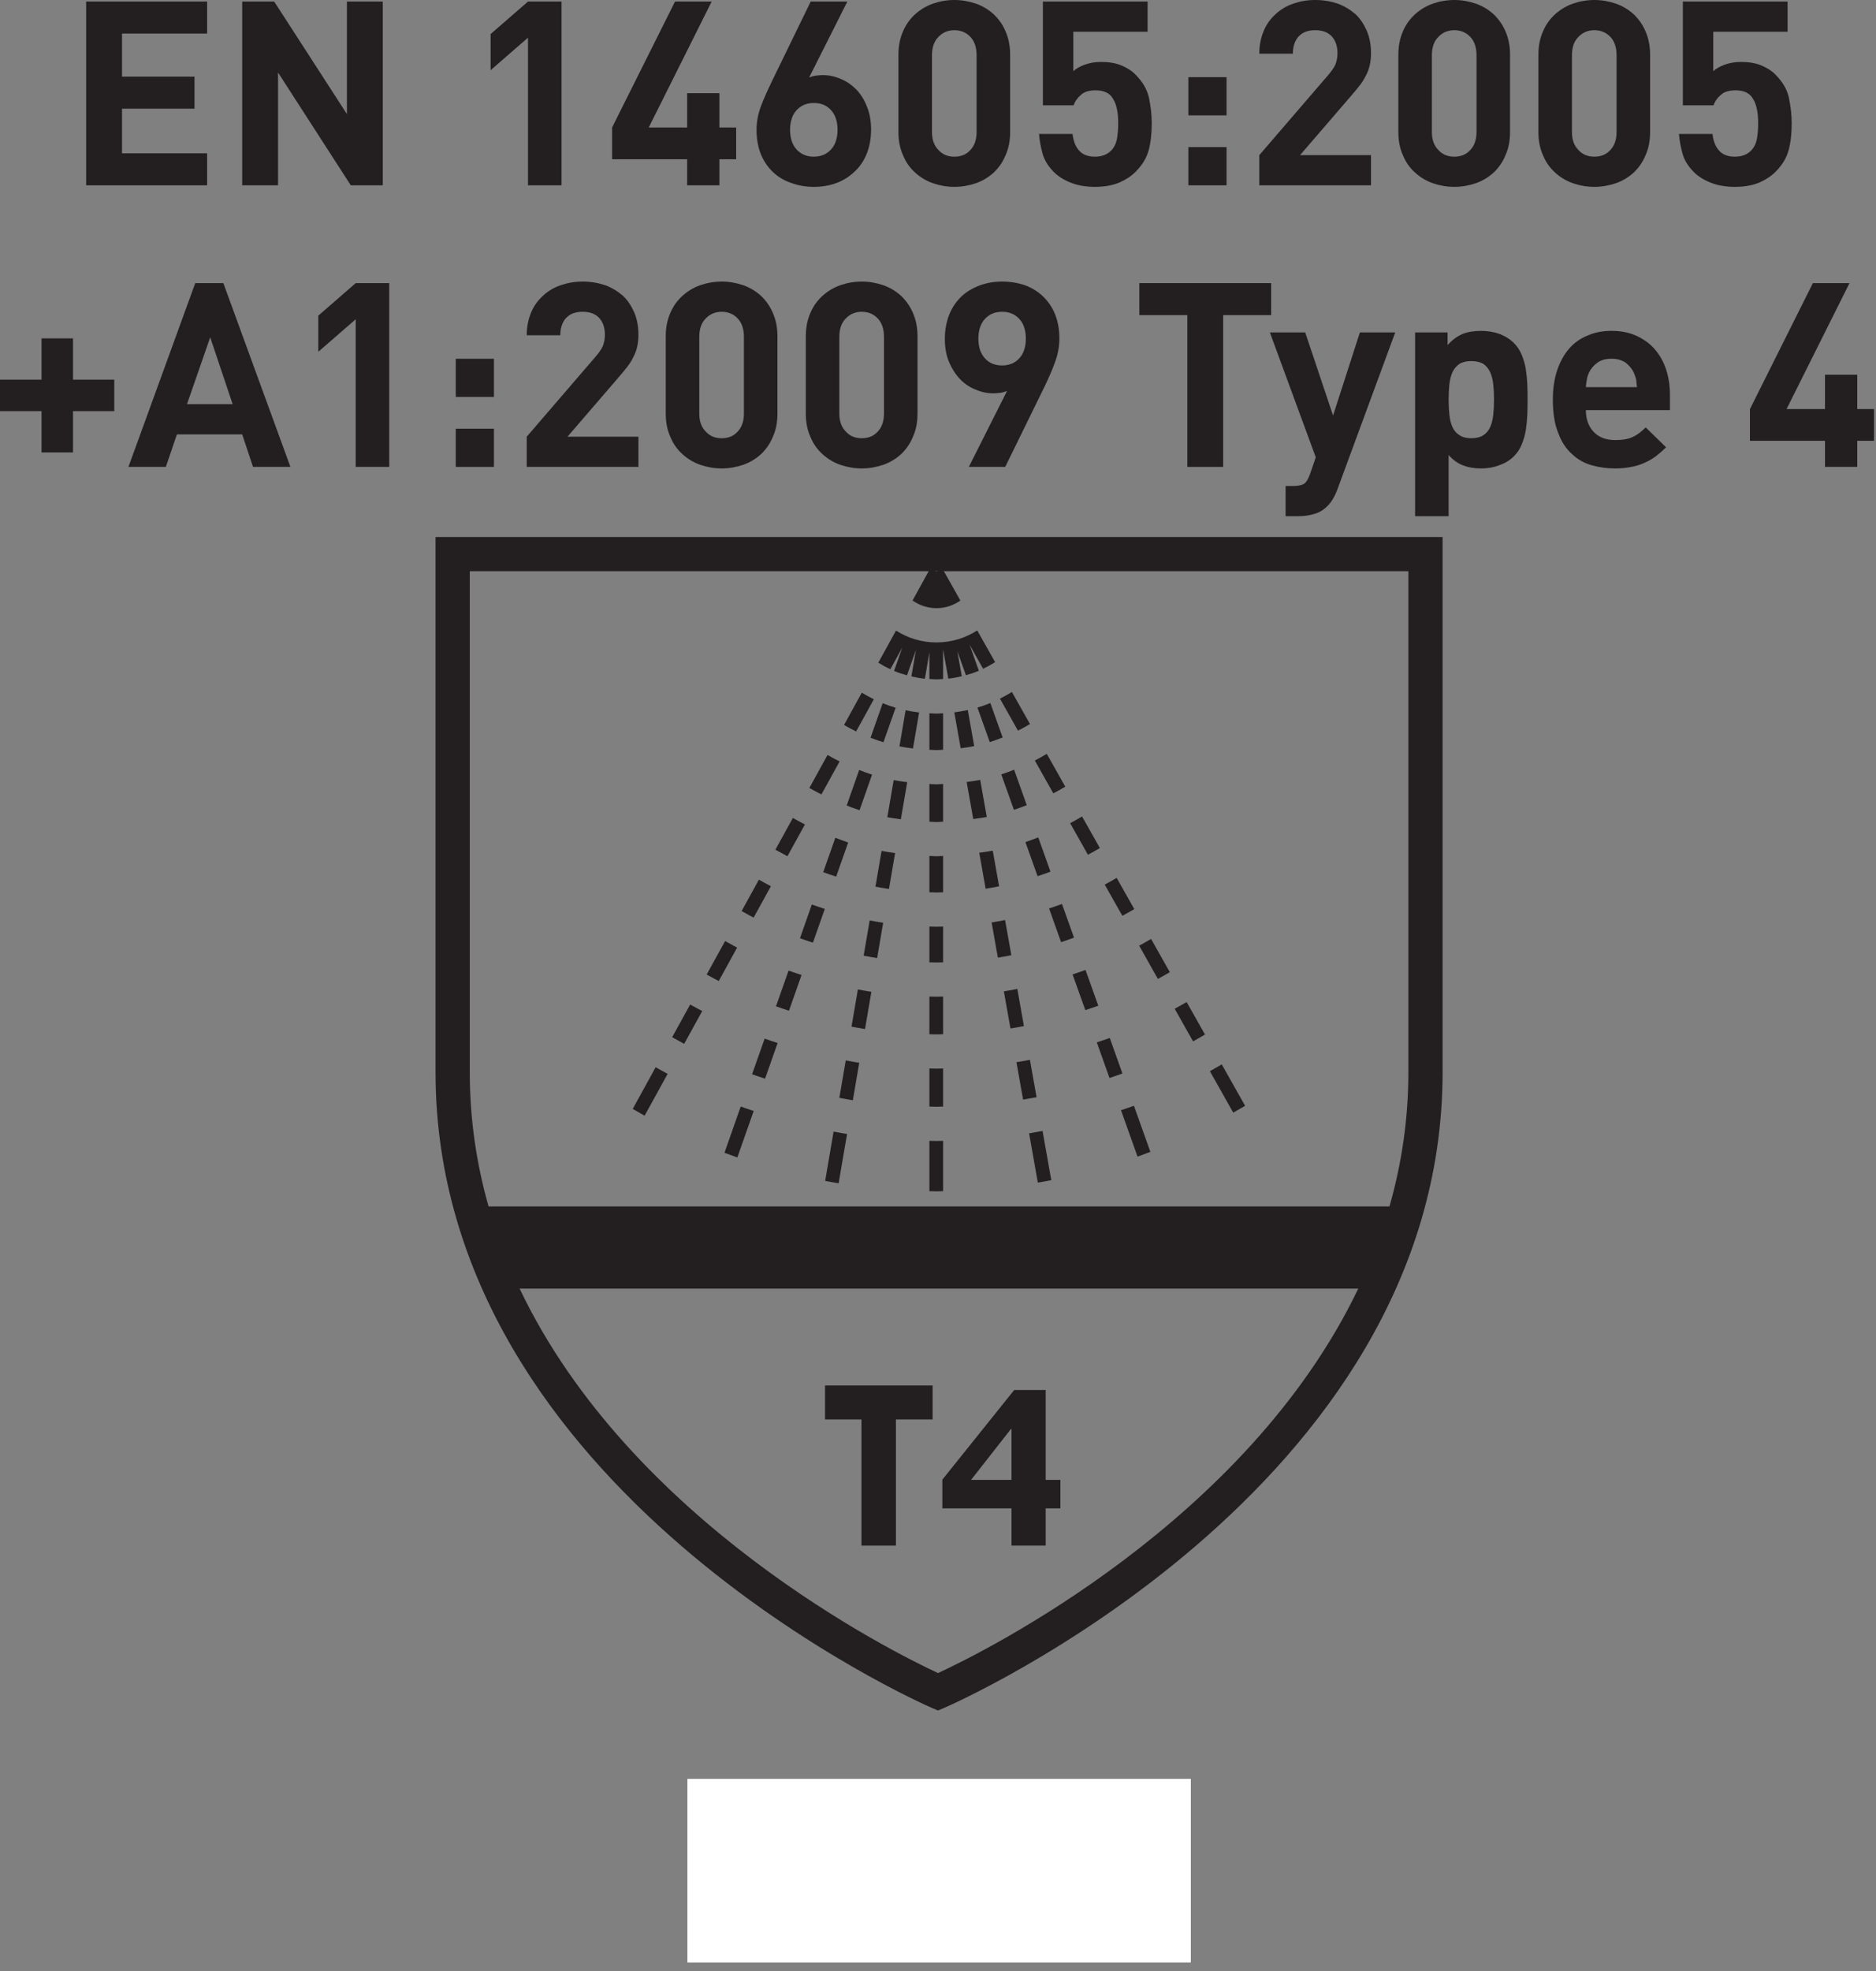
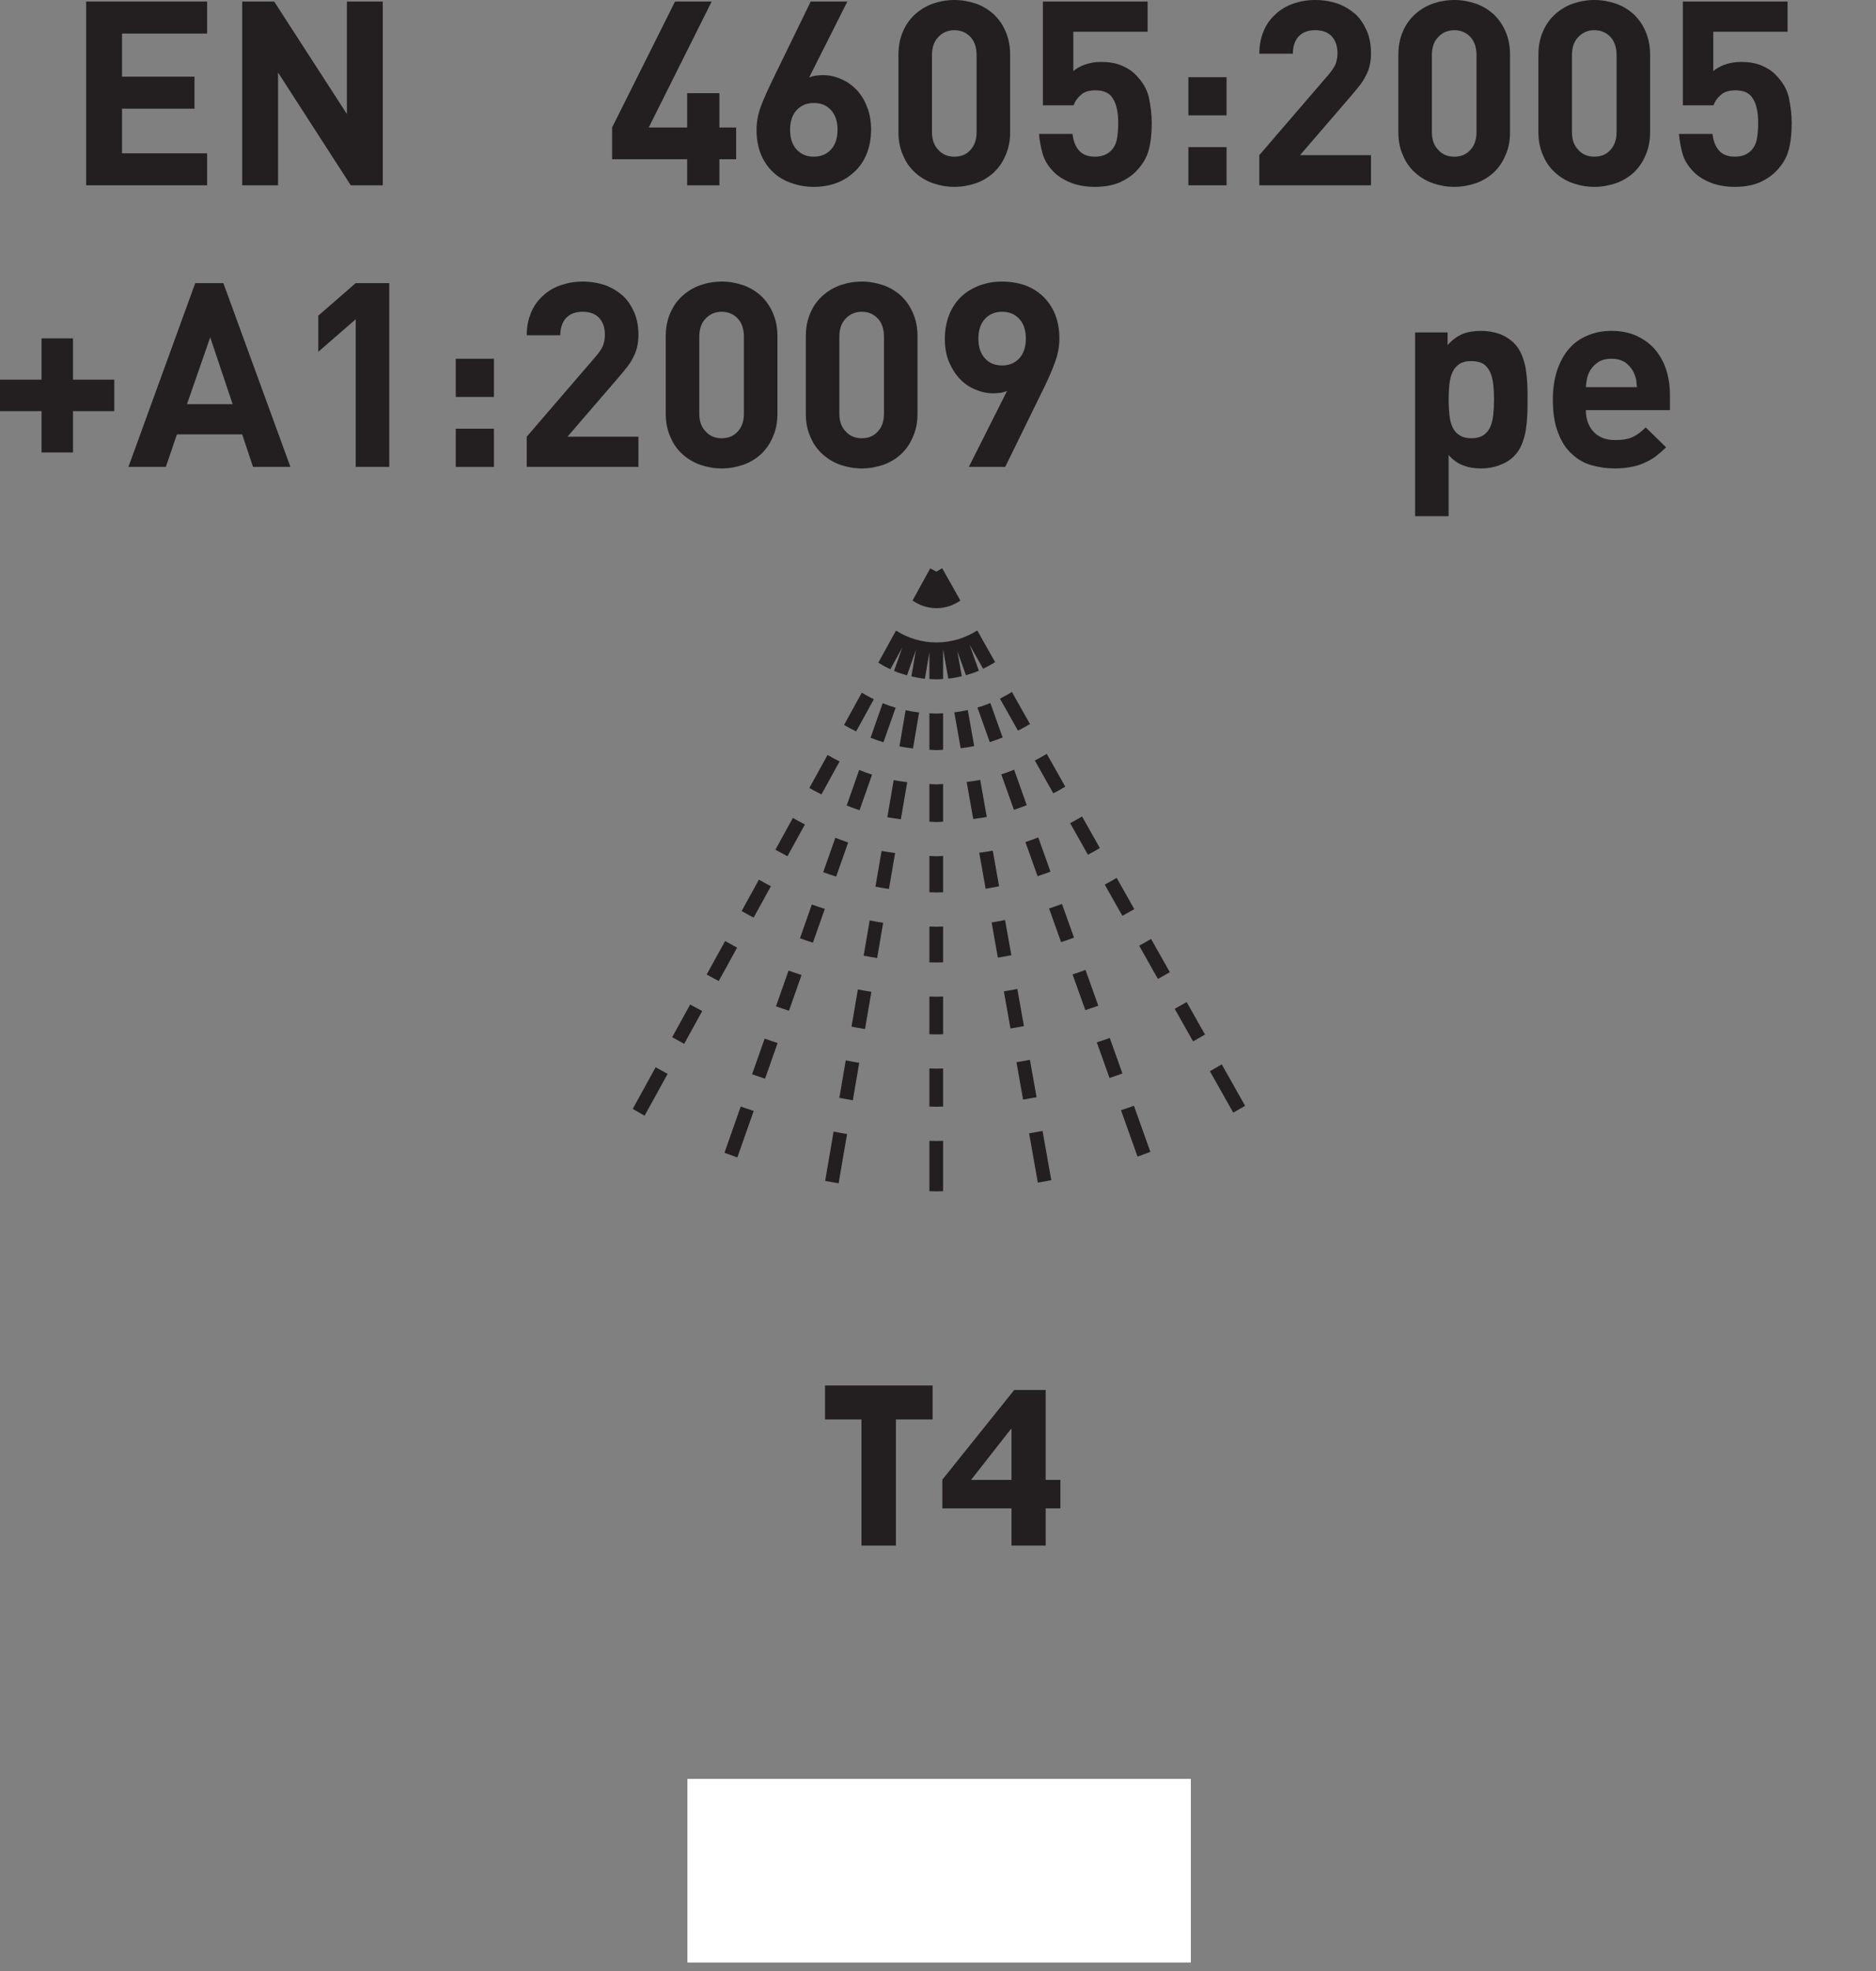
<svg xmlns="http://www.w3.org/2000/svg" width="100%" height="100%" viewBox="0 0 80 84" version="1.1" xml:space="preserve" style="fill-rule:evenodd;clip-rule:evenodd;stroke-linejoin:round;stroke-miterlimit:2;">
  <rect x="0" y="0" width="80" height="84" fill="#808080" stroke="none" />
  <g transform="matrix(1,0,0,1,-1939.09,-84.959)">
    <g transform="matrix(1,0,0,1,1918.27,76.497)">
      <g transform="matrix(11,0,0,11,23.581,16.36)">
        <path d="M0.083,-0L0.083,-0.712L0.552,-0.712L0.552,-0.588L0.222,-0.588L0.222,-0.421L0.503,-0.421L0.503,-0.297L0.222,-0.297L0.222,-0.124L0.552,-0.124L0.552,-0L0.083,-0Z" style="fill:rgb(35,31,32);fill-rule:nonzero;" />
      </g>
      <g transform="matrix(11,0,0,11,30.235,16.36)">
        <path d="M0.504,-0L0.222,-0.437L0.222,-0L0.083,-0L0.083,-0.712L0.207,-0.712L0.489,-0.276L0.489,-0.712L0.628,-0.712L0.628,-0L0.504,-0Z" style="fill:rgb(35,31,32);fill-rule:nonzero;" />
      </g>
      <g transform="matrix(11,0,0,11,40.608,16.36)">
-         <path d="M0.248,-0L0.248,-0.572L0.103,-0.446L0.103,-0.586L0.248,-0.712L0.378,-0.712L0.378,-0L0.248,-0Z" style="fill:rgb(35,31,32);fill-rule:nonzero;" />
-       </g>
+         </g>
      <g transform="matrix(11,0,0,11,46.581,16.36)">
        <path d="M0.447,-0.101L0.447,-0L0.322,-0L0.322,-0.101L0.031,-0.101L0.031,-0.224L0.275,-0.712L0.417,-0.712L0.173,-0.224L0.322,-0.224L0.322,-0.357L0.447,-0.357L0.447,-0.224L0.512,-0.224L0.512,-0.101L0.447,-0.101Z" style="fill:rgb(35,31,32);fill-rule:nonzero;" />
      </g>
      <g transform="matrix(11,0,0,11,52.554,16.36)">
        <path d="M0.492,-0.216C0.492,-0.181 0.486,-0.149 0.475,-0.122C0.464,-0.095 0.448,-0.071 0.428,-0.053C0.408,-0.034 0.385,-0.019 0.358,-0.009C0.331,0.001 0.301,0.006 0.27,0.006C0.239,0.006 0.21,0.001 0.183,-0.009C0.156,-0.018 0.132,-0.032 0.112,-0.051C0.092,-0.07 0.076,-0.093 0.065,-0.12C0.054,-0.147 0.048,-0.179 0.048,-0.214C0.048,-0.247 0.054,-0.278 0.066,-0.309C0.078,-0.34 0.092,-0.371 0.108,-0.404L0.258,-0.712L0.4,-0.712L0.252,-0.418C0.261,-0.421 0.27,-0.424 0.279,-0.425C0.288,-0.426 0.296,-0.427 0.305,-0.427C0.329,-0.427 0.352,-0.422 0.375,-0.412C0.397,-0.403 0.417,-0.389 0.435,-0.371C0.452,-0.353 0.466,-0.331 0.476,-0.305C0.487,-0.278 0.492,-0.249 0.492,-0.216ZM0.362,-0.215C0.362,-0.247 0.354,-0.272 0.337,-0.291C0.32,-0.31 0.298,-0.319 0.27,-0.319C0.243,-0.319 0.221,-0.31 0.204,-0.292C0.187,-0.274 0.178,-0.248 0.178,-0.215C0.178,-0.182 0.187,-0.156 0.204,-0.138C0.221,-0.12 0.243,-0.111 0.27,-0.111C0.297,-0.111 0.319,-0.12 0.336,-0.138C0.353,-0.156 0.362,-0.182 0.362,-0.215Z" style="fill:rgb(35,31,32);fill-rule:nonzero;" />
      </g>
      <g transform="matrix(11,0,0,11,58.528,16.36)">
        <path d="M0.488,-0.206C0.488,-0.172 0.482,-0.142 0.47,-0.116C0.459,-0.089 0.443,-0.067 0.424,-0.049C0.404,-0.031 0.381,-0.017 0.355,-0.008C0.328,0.001 0.301,0.006 0.272,0.006C0.243,0.006 0.215,0.001 0.189,-0.008C0.163,-0.017 0.14,-0.031 0.12,-0.049C0.1,-0.067 0.084,-0.089 0.073,-0.116C0.061,-0.142 0.055,-0.172 0.055,-0.206L0.055,-0.506C0.055,-0.54 0.061,-0.57 0.073,-0.597C0.084,-0.623 0.1,-0.645 0.12,-0.663C0.14,-0.681 0.163,-0.695 0.189,-0.704C0.215,-0.713 0.243,-0.718 0.272,-0.718C0.301,-0.718 0.328,-0.713 0.355,-0.704C0.381,-0.695 0.404,-0.681 0.424,-0.663C0.443,-0.645 0.459,-0.623 0.47,-0.597C0.482,-0.57 0.488,-0.54 0.488,-0.506L0.488,-0.206ZM0.358,-0.504C0.358,-0.534 0.35,-0.558 0.334,-0.575C0.318,-0.592 0.297,-0.601 0.272,-0.601C0.247,-0.601 0.226,-0.592 0.21,-0.575C0.193,-0.558 0.185,-0.534 0.185,-0.504L0.185,-0.207C0.185,-0.177 0.193,-0.154 0.21,-0.137C0.226,-0.119 0.247,-0.111 0.272,-0.111C0.297,-0.111 0.318,-0.119 0.334,-0.137C0.35,-0.154 0.358,-0.177 0.358,-0.207L0.358,-0.504Z" style="fill:rgb(35,31,32);fill-rule:nonzero;" />
      </g>
      <g transform="matrix(11,0,0,11,64.501,16.36)">
        <path d="M0.494,-0.24C0.494,-0.2 0.49,-0.165 0.482,-0.136C0.474,-0.106 0.457,-0.078 0.431,-0.052C0.415,-0.036 0.394,-0.022 0.369,-0.011C0.343,0 0.311,0.006 0.274,0.006C0.237,0.006 0.205,0 0.178,-0.011C0.151,-0.022 0.13,-0.036 0.115,-0.051C0.093,-0.073 0.078,-0.097 0.071,-0.122C0.064,-0.147 0.059,-0.173 0.057,-0.199L0.187,-0.199C0.19,-0.171 0.199,-0.149 0.213,-0.134C0.226,-0.119 0.247,-0.111 0.274,-0.111C0.3,-0.111 0.321,-0.119 0.336,-0.134C0.347,-0.145 0.355,-0.16 0.359,-0.179C0.362,-0.197 0.364,-0.217 0.364,-0.24C0.364,-0.281 0.358,-0.313 0.344,-0.335C0.332,-0.357 0.309,-0.368 0.277,-0.368C0.25,-0.368 0.231,-0.362 0.218,-0.349C0.204,-0.337 0.196,-0.324 0.191,-0.31L0.072,-0.31L0.072,-0.712L0.478,-0.712L0.478,-0.595L0.19,-0.595L0.19,-0.442C0.199,-0.451 0.214,-0.46 0.233,-0.467C0.252,-0.474 0.273,-0.478 0.297,-0.478C0.327,-0.478 0.353,-0.474 0.375,-0.465C0.397,-0.456 0.415,-0.445 0.43,-0.43C0.458,-0.402 0.476,-0.372 0.483,-0.34C0.49,-0.307 0.494,-0.274 0.494,-0.24Z" style="fill:rgb(35,31,32);fill-rule:nonzero;" />
      </g>
      <g transform="matrix(11,0,0,11,70.474,16.36)">
        <path d="M0.093,-0.271L0.093,-0.419L0.241,-0.419L0.241,-0.271L0.093,-0.271ZM0.093,-0L0.093,-0.148L0.241,-0.148L0.241,-0L0.093,-0Z" style="fill:rgb(35,31,32);fill-rule:nonzero;" />
      </g>
      <g transform="matrix(11,0,0,11,73.873,16.36)">
        <path d="M0.059,-0L0.059,-0.117L0.325,-0.426C0.338,-0.441 0.348,-0.455 0.354,-0.468C0.359,-0.481 0.362,-0.495 0.362,-0.512C0.362,-0.539 0.355,-0.56 0.34,-0.577C0.325,-0.593 0.304,-0.601 0.276,-0.601C0.265,-0.601 0.255,-0.6 0.245,-0.597C0.234,-0.594 0.225,-0.589 0.217,-0.582C0.208,-0.575 0.202,-0.565 0.197,-0.554C0.192,-0.542 0.189,-0.527 0.189,-0.51L0.059,-0.51C0.059,-0.543 0.065,-0.572 0.076,-0.598C0.086,-0.623 0.102,-0.645 0.122,-0.663C0.141,-0.681 0.164,-0.695 0.191,-0.704C0.217,-0.713 0.245,-0.718 0.276,-0.718C0.307,-0.718 0.336,-0.713 0.363,-0.704C0.39,-0.694 0.412,-0.68 0.432,-0.663C0.451,-0.645 0.465,-0.623 0.476,-0.598C0.487,-0.572 0.492,-0.543 0.492,-0.511C0.492,-0.494 0.49,-0.478 0.487,-0.465C0.484,-0.451 0.479,-0.438 0.472,-0.425C0.466,-0.412 0.458,-0.4 0.449,-0.388C0.439,-0.375 0.428,-0.362 0.416,-0.348L0.217,-0.117L0.492,-0.117L0.492,-0L0.059,-0Z" style="fill:rgb(35,31,32);fill-rule:nonzero;" />
      </g>
      <g transform="matrix(11,0,0,11,79.846,16.36)">
        <path d="M0.488,-0.206C0.488,-0.172 0.482,-0.142 0.47,-0.116C0.459,-0.089 0.443,-0.067 0.424,-0.049C0.404,-0.031 0.381,-0.017 0.355,-0.008C0.328,0.001 0.301,0.006 0.272,0.006C0.243,0.006 0.215,0.001 0.189,-0.008C0.163,-0.017 0.14,-0.031 0.12,-0.049C0.1,-0.067 0.084,-0.089 0.073,-0.116C0.061,-0.142 0.055,-0.172 0.055,-0.206L0.055,-0.506C0.055,-0.54 0.061,-0.57 0.073,-0.597C0.084,-0.623 0.1,-0.645 0.12,-0.663C0.14,-0.681 0.163,-0.695 0.189,-0.704C0.215,-0.713 0.243,-0.718 0.272,-0.718C0.301,-0.718 0.328,-0.713 0.355,-0.704C0.381,-0.695 0.404,-0.681 0.424,-0.663C0.443,-0.645 0.459,-0.623 0.47,-0.597C0.482,-0.57 0.488,-0.54 0.488,-0.506L0.488,-0.206ZM0.358,-0.504C0.358,-0.534 0.35,-0.558 0.334,-0.575C0.318,-0.592 0.297,-0.601 0.272,-0.601C0.247,-0.601 0.226,-0.592 0.21,-0.575C0.193,-0.558 0.185,-0.534 0.185,-0.504L0.185,-0.207C0.185,-0.177 0.193,-0.154 0.21,-0.137C0.226,-0.119 0.247,-0.111 0.272,-0.111C0.297,-0.111 0.318,-0.119 0.334,-0.137C0.35,-0.154 0.358,-0.177 0.358,-0.207L0.358,-0.504Z" style="fill:rgb(35,31,32);fill-rule:nonzero;" />
      </g>
      <g transform="matrix(11,0,0,11,85.819,16.36)">
        <path d="M0.488,-0.206C0.488,-0.172 0.482,-0.142 0.47,-0.116C0.459,-0.089 0.443,-0.067 0.424,-0.049C0.404,-0.031 0.381,-0.017 0.355,-0.008C0.328,0.001 0.301,0.006 0.272,0.006C0.243,0.006 0.215,0.001 0.189,-0.008C0.163,-0.017 0.14,-0.031 0.12,-0.049C0.1,-0.067 0.084,-0.089 0.073,-0.116C0.061,-0.142 0.055,-0.172 0.055,-0.206L0.055,-0.506C0.055,-0.54 0.061,-0.57 0.073,-0.597C0.084,-0.623 0.1,-0.645 0.12,-0.663C0.14,-0.681 0.163,-0.695 0.189,-0.704C0.215,-0.713 0.243,-0.718 0.272,-0.718C0.301,-0.718 0.328,-0.713 0.355,-0.704C0.381,-0.695 0.404,-0.681 0.424,-0.663C0.443,-0.645 0.459,-0.623 0.47,-0.597C0.482,-0.57 0.488,-0.54 0.488,-0.506L0.488,-0.206ZM0.358,-0.504C0.358,-0.534 0.35,-0.558 0.334,-0.575C0.318,-0.592 0.297,-0.601 0.272,-0.601C0.247,-0.601 0.226,-0.592 0.21,-0.575C0.193,-0.558 0.185,-0.534 0.185,-0.504L0.185,-0.207C0.185,-0.177 0.193,-0.154 0.21,-0.137C0.226,-0.119 0.247,-0.111 0.272,-0.111C0.297,-0.111 0.318,-0.119 0.334,-0.137C0.35,-0.154 0.358,-0.177 0.358,-0.207L0.358,-0.504Z" style="fill:rgb(35,31,32);fill-rule:nonzero;" />
      </g>
      <g transform="matrix(11,0,0,11,91.791,16.36)">
        <path d="M0.494,-0.24C0.494,-0.2 0.49,-0.165 0.482,-0.136C0.474,-0.106 0.457,-0.078 0.431,-0.052C0.415,-0.036 0.394,-0.022 0.369,-0.011C0.343,0 0.311,0.006 0.274,0.006C0.237,0.006 0.205,0 0.178,-0.011C0.151,-0.022 0.13,-0.036 0.115,-0.051C0.093,-0.073 0.078,-0.097 0.071,-0.122C0.064,-0.147 0.059,-0.173 0.057,-0.199L0.187,-0.199C0.19,-0.171 0.199,-0.149 0.213,-0.134C0.226,-0.119 0.247,-0.111 0.274,-0.111C0.3,-0.111 0.321,-0.119 0.336,-0.134C0.347,-0.145 0.355,-0.16 0.359,-0.179C0.362,-0.197 0.364,-0.217 0.364,-0.24C0.364,-0.281 0.358,-0.313 0.344,-0.335C0.332,-0.357 0.309,-0.368 0.277,-0.368C0.25,-0.368 0.231,-0.362 0.218,-0.349C0.204,-0.337 0.196,-0.324 0.191,-0.31L0.072,-0.31L0.072,-0.712L0.478,-0.712L0.478,-0.595L0.19,-0.595L0.19,-0.442C0.199,-0.451 0.214,-0.46 0.233,-0.467C0.252,-0.474 0.273,-0.478 0.297,-0.478C0.327,-0.478 0.353,-0.474 0.375,-0.465C0.397,-0.456 0.415,-0.445 0.43,-0.43C0.458,-0.402 0.476,-0.372 0.483,-0.34C0.49,-0.307 0.494,-0.274 0.494,-0.24Z" style="fill:rgb(35,31,32);fill-rule:nonzero;" />
      </g>
      <g transform="matrix(11,0,0,11,20.27,28.36)">
        <path d="M0.333,-0.216L0.333,-0.056L0.211,-0.056L0.211,-0.216L0.05,-0.216L0.05,-0.338L0.211,-0.338L0.211,-0.498L0.333,-0.498L0.333,-0.338L0.493,-0.338L0.493,-0.216L0.333,-0.216Z" style="fill:rgb(35,31,32);fill-rule:nonzero;" />
      </g>
      <g transform="matrix(11,0,0,11,26.242,28.36)">
        <path d="M0.488,-0L0.446,-0.126L0.193,-0.126L0.15,-0L0.005,-0L0.264,-0.712L0.373,-0.712L0.633,-0L0.488,-0ZM0.322,-0.502L0.232,-0.243L0.409,-0.243L0.322,-0.502Z" style="fill:rgb(35,31,32);fill-rule:nonzero;" />
      </g>
      <g transform="matrix(11,0,0,11,33.261,28.36)">
        <path d="M0.248,-0L0.248,-0.572L0.103,-0.446L0.103,-0.586L0.248,-0.712L0.378,-0.712L0.378,-0L0.248,-0Z" style="fill:rgb(35,31,32);fill-rule:nonzero;" />
      </g>
      <g transform="matrix(11,0,0,11,39.233,28.36)">
        <path d="M0.093,-0.271L0.093,-0.419L0.241,-0.419L0.241,-0.271L0.093,-0.271ZM0.093,-0L0.093,-0.148L0.241,-0.148L0.241,-0L0.093,-0Z" style="fill:rgb(35,31,32);fill-rule:nonzero;" />
      </g>
      <g transform="matrix(11,0,0,11,42.633,28.36)">
        <path d="M0.059,-0L0.059,-0.117L0.325,-0.426C0.338,-0.441 0.348,-0.455 0.354,-0.468C0.359,-0.481 0.362,-0.495 0.362,-0.512C0.362,-0.539 0.355,-0.56 0.34,-0.577C0.325,-0.593 0.304,-0.601 0.276,-0.601C0.265,-0.601 0.255,-0.6 0.245,-0.597C0.234,-0.594 0.225,-0.589 0.217,-0.582C0.208,-0.575 0.202,-0.565 0.197,-0.554C0.192,-0.542 0.189,-0.527 0.189,-0.51L0.059,-0.51C0.059,-0.543 0.065,-0.572 0.076,-0.598C0.086,-0.623 0.102,-0.645 0.122,-0.663C0.141,-0.681 0.164,-0.695 0.191,-0.704C0.217,-0.713 0.245,-0.718 0.276,-0.718C0.307,-0.718 0.336,-0.713 0.363,-0.704C0.39,-0.694 0.412,-0.68 0.432,-0.663C0.451,-0.645 0.465,-0.623 0.476,-0.598C0.487,-0.572 0.492,-0.543 0.492,-0.511C0.492,-0.494 0.49,-0.478 0.487,-0.465C0.484,-0.451 0.479,-0.438 0.472,-0.425C0.466,-0.412 0.458,-0.4 0.449,-0.388C0.439,-0.375 0.428,-0.362 0.416,-0.348L0.217,-0.117L0.492,-0.117L0.492,-0L0.059,-0Z" style="fill:rgb(35,31,32);fill-rule:nonzero;" />
      </g>
      <g transform="matrix(11,0,0,11,48.605,28.36)">
        <path d="M0.488,-0.206C0.488,-0.172 0.482,-0.142 0.47,-0.116C0.459,-0.089 0.443,-0.067 0.424,-0.049C0.404,-0.031 0.381,-0.017 0.355,-0.008C0.328,0.001 0.301,0.006 0.272,0.006C0.243,0.006 0.215,0.001 0.189,-0.008C0.163,-0.017 0.14,-0.031 0.12,-0.049C0.1,-0.067 0.084,-0.089 0.073,-0.116C0.061,-0.142 0.055,-0.172 0.055,-0.206L0.055,-0.506C0.055,-0.54 0.061,-0.57 0.073,-0.597C0.084,-0.623 0.1,-0.645 0.12,-0.663C0.14,-0.681 0.163,-0.695 0.189,-0.704C0.215,-0.713 0.243,-0.718 0.272,-0.718C0.301,-0.718 0.328,-0.713 0.355,-0.704C0.381,-0.695 0.404,-0.681 0.424,-0.663C0.443,-0.645 0.459,-0.623 0.47,-0.597C0.482,-0.57 0.488,-0.54 0.488,-0.506L0.488,-0.206ZM0.358,-0.504C0.358,-0.534 0.35,-0.558 0.334,-0.575C0.318,-0.592 0.297,-0.601 0.272,-0.601C0.247,-0.601 0.226,-0.592 0.21,-0.575C0.193,-0.558 0.185,-0.534 0.185,-0.504L0.185,-0.207C0.185,-0.177 0.193,-0.154 0.21,-0.137C0.226,-0.119 0.247,-0.111 0.272,-0.111C0.297,-0.111 0.318,-0.119 0.334,-0.137C0.35,-0.154 0.358,-0.177 0.358,-0.207L0.358,-0.504Z" style="fill:rgb(35,31,32);fill-rule:nonzero;" />
      </g>
      <g transform="matrix(11,0,0,11,54.578,28.36)">
        <path d="M0.488,-0.206C0.488,-0.172 0.482,-0.142 0.47,-0.116C0.459,-0.089 0.443,-0.067 0.424,-0.049C0.404,-0.031 0.381,-0.017 0.355,-0.008C0.328,0.001 0.301,0.006 0.272,0.006C0.243,0.006 0.215,0.001 0.189,-0.008C0.163,-0.017 0.14,-0.031 0.12,-0.049C0.1,-0.067 0.084,-0.089 0.073,-0.116C0.061,-0.142 0.055,-0.172 0.055,-0.206L0.055,-0.506C0.055,-0.54 0.061,-0.57 0.073,-0.597C0.084,-0.623 0.1,-0.645 0.12,-0.663C0.14,-0.681 0.163,-0.695 0.189,-0.704C0.215,-0.713 0.243,-0.718 0.272,-0.718C0.301,-0.718 0.328,-0.713 0.355,-0.704C0.381,-0.695 0.404,-0.681 0.424,-0.663C0.443,-0.645 0.459,-0.623 0.47,-0.597C0.482,-0.57 0.488,-0.54 0.488,-0.506L0.488,-0.206ZM0.358,-0.504C0.358,-0.534 0.35,-0.558 0.334,-0.575C0.318,-0.592 0.297,-0.601 0.272,-0.601C0.247,-0.601 0.226,-0.592 0.21,-0.575C0.193,-0.558 0.185,-0.534 0.185,-0.504L0.185,-0.207C0.185,-0.177 0.193,-0.154 0.21,-0.137C0.226,-0.119 0.247,-0.111 0.272,-0.111C0.297,-0.111 0.318,-0.119 0.334,-0.137C0.35,-0.154 0.358,-0.177 0.358,-0.207L0.358,-0.504Z" style="fill:rgb(35,31,32);fill-rule:nonzero;" />
      </g>
      <g transform="matrix(11,0,0,11,60.551,28.36)">
        <path d="M0.495,-0.498C0.495,-0.465 0.489,-0.434 0.477,-0.403C0.466,-0.372 0.452,-0.341 0.436,-0.308L0.285,-0L0.144,-0L0.292,-0.294C0.283,-0.291 0.275,-0.288 0.266,-0.287C0.257,-0.286 0.248,-0.285 0.239,-0.285C0.215,-0.285 0.192,-0.29 0.169,-0.3C0.146,-0.309 0.126,-0.323 0.109,-0.341C0.092,-0.359 0.078,-0.381 0.067,-0.407C0.056,-0.433 0.051,-0.463 0.051,-0.496C0.051,-0.531 0.057,-0.562 0.068,-0.59C0.079,-0.617 0.095,-0.641 0.115,-0.66C0.135,-0.679 0.159,-0.693 0.186,-0.703C0.213,-0.713 0.242,-0.718 0.273,-0.718C0.304,-0.718 0.334,-0.713 0.361,-0.704C0.388,-0.694 0.411,-0.68 0.431,-0.661C0.451,-0.642 0.467,-0.619 0.478,-0.592C0.489,-0.565 0.495,-0.533 0.495,-0.498ZM0.365,-0.497C0.365,-0.53 0.356,-0.556 0.339,-0.574C0.322,-0.592 0.3,-0.601 0.273,-0.601C0.246,-0.601 0.224,-0.592 0.207,-0.574C0.19,-0.556 0.181,-0.53 0.181,-0.497C0.181,-0.465 0.189,-0.44 0.206,-0.421C0.223,-0.402 0.245,-0.393 0.273,-0.393C0.3,-0.393 0.322,-0.402 0.339,-0.42C0.356,-0.438 0.365,-0.464 0.365,-0.497Z" style="fill:rgb(35,31,32);fill-rule:nonzero;" />
      </g>
      <g transform="matrix(11,0,0,11,69.076,28.36)">
-         <path d="M0.355,-0.588L0.355,-0L0.216,-0L0.216,-0.588L0.03,-0.588L0.03,-0.712L0.541,-0.712L0.541,-0.588L0.355,-0.588Z" style="fill:rgb(35,31,32);fill-rule:nonzero;" />
-       </g>
+         </g>
      <g transform="matrix(11,0,0,11,74.928,28.36)">
-         <path d="M0.267,0.084C0.256,0.114 0.243,0.136 0.228,0.151C0.213,0.166 0.196,0.177 0.177,0.182C0.158,0.188 0.137,0.191 0.116,0.191L0.065,0.191L0.065,0.074L0.095,0.074C0.114,0.074 0.128,0.071 0.137,0.065C0.146,0.059 0.153,0.046 0.16,0.027L0.182,-0.037L0.004,-0.521L0.141,-0.521L0.249,-0.199L0.353,-0.521L0.49,-0.521L0.267,0.084Z" style="fill:rgb(35,31,32);fill-rule:nonzero;" />
-       </g>
+         </g>
      <g transform="matrix(11,0,0,11,80.362,28.36)">
        <path d="M0.509,-0.261C0.509,-0.242 0.509,-0.222 0.508,-0.201C0.507,-0.18 0.505,-0.16 0.502,-0.141C0.499,-0.122 0.493,-0.103 0.486,-0.086C0.479,-0.069 0.469,-0.054 0.456,-0.041C0.441,-0.026 0.423,-0.015 0.401,-0.007C0.378,0.002 0.354,0.006 0.329,0.006C0.302,0.006 0.279,0.002 0.259,-0.006C0.239,-0.013 0.22,-0.027 0.203,-0.046L0.203,0.191L0.073,0.191L0.073,-0.521L0.199,-0.521L0.199,-0.472C0.217,-0.492 0.236,-0.506 0.257,-0.515C0.277,-0.523 0.301,-0.527 0.329,-0.527C0.354,-0.527 0.378,-0.523 0.401,-0.515C0.423,-0.506 0.441,-0.495 0.456,-0.48C0.469,-0.467 0.479,-0.452 0.486,-0.435C0.493,-0.418 0.499,-0.399 0.502,-0.38C0.505,-0.361 0.507,-0.341 0.508,-0.321C0.509,-0.3 0.509,-0.28 0.509,-0.261ZM0.379,-0.261C0.379,-0.282 0.378,-0.302 0.376,-0.32C0.374,-0.338 0.37,-0.354 0.364,-0.367C0.358,-0.38 0.349,-0.391 0.338,-0.399C0.326,-0.406 0.31,-0.41 0.291,-0.41C0.272,-0.41 0.256,-0.406 0.245,-0.399C0.233,-0.391 0.224,-0.38 0.218,-0.367C0.212,-0.354 0.208,-0.338 0.206,-0.32C0.204,-0.302 0.203,-0.282 0.203,-0.261C0.203,-0.24 0.204,-0.22 0.206,-0.202C0.208,-0.183 0.212,-0.167 0.218,-0.154C0.224,-0.141 0.233,-0.13 0.245,-0.123C0.256,-0.115 0.272,-0.111 0.291,-0.111C0.31,-0.111 0.326,-0.115 0.338,-0.123C0.349,-0.13 0.358,-0.141 0.364,-0.154C0.37,-0.167 0.374,-0.183 0.376,-0.202C0.378,-0.22 0.379,-0.24 0.379,-0.261Z" style="fill:rgb(35,31,32);fill-rule:nonzero;" />
      </g>
      <g transform="matrix(11,0,0,11,86.522,28.36)">
        <path d="M0.175,-0.22C0.175,-0.186 0.185,-0.158 0.204,-0.137C0.224,-0.115 0.252,-0.104 0.289,-0.104C0.318,-0.104 0.34,-0.108 0.357,-0.116C0.374,-0.124 0.39,-0.136 0.407,-0.153L0.486,-0.076C0.473,-0.063 0.459,-0.051 0.446,-0.041C0.433,-0.031 0.418,-0.023 0.403,-0.016C0.387,-0.009 0.37,-0.003 0.351,0C0.332,0.004 0.311,0.006 0.288,0.006C0.257,0.006 0.228,0.002 0.199,-0.006C0.17,-0.014 0.144,-0.028 0.122,-0.049C0.099,-0.069 0.081,-0.096 0.068,-0.131C0.054,-0.165 0.047,-0.208 0.047,-0.261C0.047,-0.304 0.053,-0.342 0.064,-0.375C0.075,-0.407 0.09,-0.435 0.11,-0.458C0.13,-0.481 0.154,-0.498 0.182,-0.509C0.209,-0.521 0.24,-0.527 0.274,-0.527C0.31,-0.527 0.342,-0.521 0.371,-0.508C0.399,-0.495 0.423,-0.478 0.442,-0.456C0.461,-0.434 0.476,-0.408 0.486,-0.378C0.496,-0.347 0.501,-0.314 0.501,-0.278L0.501,-0.22L0.175,-0.22ZM0.373,-0.309C0.372,-0.32 0.371,-0.33 0.37,-0.339C0.368,-0.347 0.365,-0.356 0.361,-0.365C0.354,-0.38 0.343,-0.393 0.329,-0.404C0.314,-0.414 0.296,-0.419 0.274,-0.419C0.252,-0.419 0.234,-0.414 0.22,-0.404C0.205,-0.393 0.194,-0.38 0.187,-0.365C0.183,-0.356 0.18,-0.347 0.179,-0.339C0.177,-0.33 0.176,-0.32 0.175,-0.309L0.373,-0.309Z" style="fill:rgb(35,31,32);fill-rule:nonzero;" />
      </g>
      <g transform="matrix(11,0,0,11,95.103,28.36)">
-         <path d="M0.447,-0.101L0.447,-0L0.322,-0L0.322,-0.101L0.031,-0.101L0.031,-0.224L0.275,-0.712L0.417,-0.712L0.173,-0.224L0.322,-0.224L0.322,-0.357L0.447,-0.357L0.447,-0.224L0.512,-0.224L0.512,-0.101L0.447,-0.101Z" style="fill:rgb(35,31,32);fill-rule:nonzero;" />
-       </g>
+         </g>
    </g>
    <g transform="matrix(1,0,0,0.602,1677.16,48.933)">
      <rect x="291.244" y="185.778" width="21.468" height="13" style="fill:white;" />
    </g>
    <g transform="matrix(1,0,0,1,879.403,-383.168)">
      <g>
        <g transform="matrix(0.887,0,0,0.887,1078.26,541.025)">
-           <path d="M0,-56.384L0,-30.673C0,-10.554 23.595,-0.24 23.833,-0.138L24.155,0L24.479,-0.137C24.718,-0.24 48.416,-10.553 48.416,-30.673L48.416,-56.384L0,-56.384ZM24.157,-1.798C21.999,-2.801 9.391,-9.045 4.043,-20.27L44.361,-20.27C38.989,-9.045 26.322,-2.799 24.157,-1.798M46.771,-30.673C46.771,-28.39 46.439,-26.239 45.862,-24.219L2.549,-24.219C1.976,-26.239 1.646,-28.39 1.646,-30.673L1.646,-54.739L46.771,-54.739L46.771,-30.673Z" style="fill:rgb(35,31,32);fill-rule:nonzero;" />
-         </g>
+           </g>
        <g transform="matrix(0.887,0,0,0.887,1103.07,500.973)">
-           <path d="M0,10.485C-0.215,10.527 -0.431,10.568 -0.647,10.601L-0.33,12.386C-0.113,12.352 0.103,12.311 0.317,12.271L0,10.485ZM0.605,13.891C0.39,13.931 0.175,13.972 -0.042,14.006L0.277,15.804C0.494,15.768 0.709,15.728 0.925,15.688L0.605,13.891ZM0.453,1.655L-0.154,-0.048C-0.358,0.031 -0.562,0.112 -0.771,0.178L-0.164,1.881C0.046,1.814 0.248,1.733 0.453,1.655M-1.181,3.842C-1.395,3.884 -1.614,3.909 -1.831,3.941L-1.524,5.671C-1.307,5.636 -1.091,5.596 -0.877,5.553L-1.181,3.842ZM0.608,-2.242L-0.261,-3.783C-0.447,-3.667 -0.64,-3.56 -0.836,-3.463L0.031,-1.925C0.229,-2.024 0.421,-2.129 0.608,-2.242M-0.589,7.174C-0.803,7.215 -1.019,7.256 -1.236,7.29L-0.936,8.981C-0.718,8.948 -0.503,8.907 -0.288,8.866L-0.589,7.174ZM-4.228,14.307L-4.228,16.137C-4.117,16.138 -4.008,16.145 -3.898,16.145C-3.788,16.145 -3.679,16.138 -3.569,16.137L-3.569,14.307C-3.679,14.309 -3.788,14.315 -3.898,14.315C-4.008,14.315 -4.117,14.309 -4.228,14.307M-4.228,4.095L-4.228,5.842C-4.117,5.843 -4.008,5.85 -3.898,5.85C-3.788,5.85 -3.679,5.843 -3.569,5.842L-3.569,4.095C-3.68,4.097 -3.787,4.112 -3.898,4.112C-4.009,4.112 -4.116,4.097 -4.228,4.095M-1.917,-3.033L-1.325,-1.374C-1.114,-1.44 -0.91,-1.517 -0.706,-1.597L-1.297,-3.251C-1.5,-3.168 -1.706,-3.095 -1.917,-3.033M-2.382,-2.916C-2.596,-2.869 -2.812,-2.831 -3.03,-2.804L-2.724,-1.078C-2.505,-1.107 -2.287,-1.137 -2.073,-1.182L-2.382,-2.916ZM-4.228,10.851L-4.228,12.662C-4.117,12.664 -4.008,12.67 -3.898,12.67C-3.788,12.67 -3.679,12.664 -3.569,12.662L-3.569,10.851C-3.679,10.853 -3.788,10.859 -3.898,10.859C-4.008,10.859 -4.117,10.853 -4.228,10.851M-2.885,-5.745L-2.472,-4.589C-2.261,-4.648 -2.052,-4.716 -1.85,-4.802L-2.296,-6.053L-1.646,-4.899C-1.447,-4.993 -1.255,-5.098 -1.068,-5.216L-1.928,-6.74C-2.494,-6.376 -3.165,-6.163 -3.887,-6.163C-4.604,-6.163 -5.27,-6.374 -5.834,-6.732L-6.684,-5.19C-6.496,-5.073 -6.303,-4.968 -6.104,-4.877L-5.532,-5.914L-5.927,-4.793C-5.725,-4.708 -5.516,-4.642 -5.304,-4.583L-4.877,-5.795L-5.093,-4.531C-4.88,-4.482 -4.664,-4.441 -4.444,-4.418L-4.228,-5.688L-4.228,-4.407C-4.117,-4.399 -4.009,-4.39 -3.898,-4.39C-3.787,-4.39 -3.679,-4.399 -3.569,-4.407L-3.569,-5.832L-3.318,-4.423C-3.099,-4.448 -2.883,-4.489 -2.671,-4.538L-2.885,-5.745ZM3.278,9.573C3.073,9.649 2.864,9.718 2.656,9.789L3.269,11.503C3.477,11.433 3.686,11.367 3.892,11.292L3.278,9.573ZM0.566,17.424L0.985,19.791C1.202,19.754 1.419,19.717 1.633,19.674L1.213,17.308C0.997,17.349 0.782,17.388 0.566,17.424M-18.49,16.249C-18.302,16.36 -18.112,16.47 -17.92,16.577L-16.812,14.565C-17.006,14.462 -17.196,14.354 -17.388,14.246L-18.49,16.249ZM4.444,12.842C4.239,12.917 4.029,12.983 3.821,13.052L4.431,14.763C4.639,14.692 4.848,14.624 5.053,14.549L4.444,12.842ZM9.828,14.11C9.639,14.219 9.45,14.333 9.258,14.438L10.38,16.429C10.571,16.321 10.763,16.213 10.951,16.101L9.828,14.11ZM5.622,6.65L4.776,5.149C4.587,5.26 4.396,5.369 4.202,5.472L5.049,6.972C5.242,6.869 5.433,6.76 5.622,6.65M-1.785,0.441C-1.999,0.485 -2.218,0.51 -2.436,0.542L-2.119,2.322C-1.902,2.291 -1.683,2.265 -1.469,2.223L-1.785,0.441ZM4.984,16.312L5.779,18.543C5.986,18.468 6.191,18.391 6.396,18.313L5.606,16.099C5.4,16.174 5.191,16.242 4.984,16.312M2.305,0.766L1.416,-0.809C1.228,-0.698 1.037,-0.59 0.841,-0.49L1.73,1.088C1.926,0.986 2.116,0.878 2.305,0.766M1.594,4.851L1.006,3.204C0.801,3.281 0.598,3.362 0.389,3.429L0.973,5.068C1.182,5 1.389,4.928 1.594,4.851M2.146,6.402C1.941,6.478 1.734,6.549 1.526,6.619L2.104,8.238C2.312,8.169 2.521,8.099 2.725,8.022L2.146,6.402ZM3.968,3.717L3.112,2.199C2.923,2.309 2.734,2.421 2.539,2.522L3.394,4.039C3.588,3.935 3.779,3.828 3.968,3.717M-4.228,0.639L-4.228,2.449C-4.117,2.452 -4.009,2.467 -3.898,2.467C-3.787,2.467 -3.679,2.452 -3.569,2.449L-3.569,0.639C-3.679,0.643 -3.787,0.656 -3.898,0.656C-4.009,0.656 -4.117,0.643 -4.228,0.639M-4.228,7.487L-4.228,9.206C-4.117,9.208 -4.008,9.213 -3.898,9.213C-3.788,9.213 -3.679,9.208 -3.569,9.206L-3.569,7.487C-3.679,7.49 -3.788,7.496 -3.898,7.496C-4.008,7.496 -4.117,7.49 -4.228,7.487M-2.737,-8.176L-3.611,-9.726L-3.898,-9.565L-4.187,-9.723L-5.038,-8.177C-4.711,-7.948 -4.315,-7.81 -3.887,-7.81C-3.459,-7.81 -3.063,-7.948 -2.737,-8.176M-16.594,12.804C-16.403,12.913 -16.212,13.02 -16.017,13.124L-15.149,11.547C-15.344,11.444 -15.537,11.342 -15.729,11.234L-16.594,12.804ZM-5.668,-1.168C-5.455,-1.125 -5.235,-1.097 -5.017,-1.069L-4.722,-2.798C-4.94,-2.824 -5.157,-2.859 -5.371,-2.905L-5.668,-1.168ZM-14.049,8.185L-14.936,9.793C-14.743,9.9 -14.551,10.004 -14.355,10.105L-13.472,8.5C-13.666,8.398 -13.858,8.293 -14.049,8.185M-6.821,5.571C-6.606,5.612 -6.39,5.651 -6.172,5.682L-5.876,3.955C-6.094,3.924 -6.312,3.896 -6.527,3.855L-6.821,5.571ZM-7.388,8.887C-7.173,8.927 -6.958,8.968 -6.74,9.001L-6.45,7.305C-6.668,7.273 -6.883,7.234 -7.099,7.194L-7.388,8.887ZM-6.25,2.235C-6.036,2.276 -5.817,2.304 -5.6,2.334L-5.294,0.551C-5.513,0.522 -5.731,0.495 -5.945,0.452L-6.25,2.235ZM7.566,11.438L8.449,13.006C8.643,12.9 8.831,12.787 9.021,12.676L8.14,11.115C7.949,11.224 7.76,11.334 7.566,11.438M5.858,8.407L6.757,10.004C6.951,9.9 7.142,9.791 7.332,9.681L6.43,8.083C6.24,8.193 6.051,8.303 5.858,8.407M-4.228,17.783L-4.228,20.202C-4.117,20.203 -4.008,20.211 -3.898,20.211C-3.788,20.211 -3.679,20.203 -3.569,20.202L-3.569,17.783C-3.679,17.785 -3.788,17.791 -3.898,17.791C-4.008,17.791 -4.117,17.785 -4.228,17.783M-14.08,18.357C-13.875,18.433 -13.668,18.507 -13.461,18.581L-12.675,16.348C-12.883,16.278 -13.093,16.212 -13.299,16.136L-14.08,18.357ZM-9.239,19.709C-9.023,19.749 -8.809,19.789 -8.592,19.824L-8.186,17.456C-8.403,17.422 -8.618,17.379 -8.834,17.339L-9.239,19.709ZM-4.228,-2.76L-4.228,-1.007C-4.117,-1.003 -4.009,-0.99 -3.898,-0.99C-3.787,-0.99 -3.679,-1.003 -3.569,-1.007L-3.569,-2.76C-3.679,-2.755 -3.787,-2.744 -3.898,-2.744C-4.009,-2.744 -4.117,-2.755 -4.228,-2.76M-10.212,2.582C-10.408,2.481 -10.6,2.379 -10.791,2.269L-11.631,3.795C-11.44,3.902 -11.248,4.007 -11.053,4.109L-10.212,2.582ZM-8.544,-0.447C-8.741,-0.544 -8.936,-0.646 -9.125,-0.756L-9.998,0.829C-9.808,0.938 -9.614,1.041 -9.418,1.14L-8.544,-0.447ZM-10.45,8.05C-10.245,8.126 -10.036,8.194 -9.827,8.262L-9.256,6.641C-9.465,6.572 -9.673,6.503 -9.879,6.426L-10.45,8.05ZM-11.603,11.32C-11.396,11.395 -11.188,11.463 -10.979,11.532L-10.374,9.815C-10.583,9.746 -10.792,9.679 -10.998,9.603L-11.603,11.32ZM-12.752,14.585C-12.546,14.66 -12.337,14.725 -12.128,14.797L-11.525,13.084C-11.734,13.015 -11.943,12.947 -12.149,12.873L-12.752,14.585ZM-11.847,5.549C-12.042,5.449 -12.234,5.343 -12.425,5.235L-13.255,6.744C-13.064,6.852 -12.872,6.957 -12.678,7.058L-11.847,5.549ZM-8.557,15.717C-8.341,15.756 -8.126,15.799 -7.908,15.834L-7.6,14.034C-7.818,14.001 -8.033,13.958 -8.249,13.919L-8.557,15.717ZM-9.332,4.875C-9.127,4.95 -8.919,5.021 -8.71,5.088L-8.132,3.449C-8.342,3.381 -8.544,3.299 -8.75,3.222L-9.332,4.875ZM-6.898,-3.434C-7.097,-3.53 -7.289,-3.633 -7.478,-3.748L-8.331,-2.198C-8.142,-2.087 -7.948,-1.984 -7.75,-1.887L-6.898,-3.434ZM-7.972,12.297C-7.756,12.336 -7.541,12.378 -7.323,12.412L-7.017,10.624C-7.235,10.59 -7.45,10.549 -7.666,10.509L-7.972,12.297ZM-5.851,-3.026C-6.062,-3.088 -6.27,-3.161 -6.474,-3.242L-7.057,-1.584C-6.853,-1.505 -6.647,-1.43 -6.437,-1.367L-5.851,-3.026ZM-6.984,0.19C-7.195,0.125 -7.398,0.044 -7.604,-0.035L-8.204,1.672C-7.999,1.749 -7.796,1.832 -7.586,1.898L-6.984,0.19Z" style="fill:rgb(35,31,32);fill-rule:nonzero;" />
+           <path d="M0,10.485C-0.215,10.527 -0.431,10.568 -0.647,10.601L-0.33,12.386C-0.113,12.352 0.103,12.311 0.317,12.271L0,10.485ZM0.605,13.891C0.39,13.931 0.175,13.972 -0.042,14.006L0.277,15.804C0.494,15.768 0.709,15.728 0.925,15.688L0.605,13.891ZM0.453,1.655L-0.154,-0.048C-0.358,0.031 -0.562,0.112 -0.771,0.178L-0.164,1.881C0.046,1.814 0.248,1.733 0.453,1.655M-1.181,3.842C-1.395,3.884 -1.614,3.909 -1.831,3.941L-1.524,5.671C-1.307,5.636 -1.091,5.596 -0.877,5.553L-1.181,3.842ZM0.608,-2.242L-0.261,-3.783C-0.447,-3.667 -0.64,-3.56 -0.836,-3.463L0.031,-1.925C0.229,-2.024 0.421,-2.129 0.608,-2.242M-0.589,7.174C-0.803,7.215 -1.019,7.256 -1.236,7.29L-0.936,8.981C-0.718,8.948 -0.503,8.907 -0.288,8.866L-0.589,7.174ZM-4.228,14.307L-4.228,16.137C-4.117,16.138 -4.008,16.145 -3.898,16.145C-3.788,16.145 -3.679,16.138 -3.569,16.137L-3.569,14.307C-3.679,14.309 -3.788,14.315 -3.898,14.315C-4.008,14.315 -4.117,14.309 -4.228,14.307M-4.228,4.095L-4.228,5.842C-4.117,5.843 -4.008,5.85 -3.898,5.85C-3.788,5.85 -3.679,5.843 -3.569,5.842L-3.569,4.095C-3.68,4.097 -3.787,4.112 -3.898,4.112C-4.009,4.112 -4.116,4.097 -4.228,4.095M-1.917,-3.033L-1.325,-1.374C-1.114,-1.44 -0.91,-1.517 -0.706,-1.597L-1.297,-3.251C-1.5,-3.168 -1.706,-3.095 -1.917,-3.033M-2.382,-2.916C-2.596,-2.869 -2.812,-2.831 -3.03,-2.804L-2.724,-1.078C-2.505,-1.107 -2.287,-1.137 -2.073,-1.182L-2.382,-2.916ZM-4.228,10.851L-4.228,12.662C-4.117,12.664 -4.008,12.67 -3.898,12.67C-3.788,12.67 -3.679,12.664 -3.569,12.662L-3.569,10.851C-3.679,10.853 -3.788,10.859 -3.898,10.859C-4.008,10.859 -4.117,10.853 -4.228,10.851M-2.885,-5.745L-2.472,-4.589C-2.261,-4.648 -2.052,-4.716 -1.85,-4.802L-2.296,-6.053L-1.646,-4.899C-1.447,-4.993 -1.255,-5.098 -1.068,-5.216L-1.928,-6.74C-2.494,-6.376 -3.165,-6.163 -3.887,-6.163C-4.604,-6.163 -5.27,-6.374 -5.834,-6.732L-6.684,-5.19C-6.496,-5.073 -6.303,-4.968 -6.104,-4.877L-5.532,-5.914L-5.927,-4.793C-5.725,-4.708 -5.516,-4.642 -5.304,-4.583L-4.877,-5.795L-5.093,-4.531C-4.88,-4.482 -4.664,-4.441 -4.444,-4.418L-4.228,-5.688L-4.228,-4.407C-4.117,-4.399 -4.009,-4.39 -3.898,-4.39C-3.787,-4.39 -3.679,-4.399 -3.569,-4.407L-3.569,-5.832L-3.318,-4.423C-3.099,-4.448 -2.883,-4.489 -2.671,-4.538L-2.885,-5.745ZM3.278,9.573C3.073,9.649 2.864,9.718 2.656,9.789L3.269,11.503C3.477,11.433 3.686,11.367 3.892,11.292L3.278,9.573ZM0.566,17.424L0.985,19.791C1.202,19.754 1.419,19.717 1.633,19.674L1.213,17.308C0.997,17.349 0.782,17.388 0.566,17.424M-18.49,16.249C-18.302,16.36 -18.112,16.47 -17.92,16.577L-16.812,14.565C-17.006,14.462 -17.196,14.354 -17.388,14.246L-18.49,16.249ZM4.444,12.842C4.239,12.917 4.029,12.983 3.821,13.052L4.431,14.763C4.639,14.692 4.848,14.624 5.053,14.549L4.444,12.842ZM9.828,14.11C9.639,14.219 9.45,14.333 9.258,14.438L10.38,16.429C10.571,16.321 10.763,16.213 10.951,16.101L9.828,14.11ZM5.622,6.65L4.776,5.149C4.587,5.26 4.396,5.369 4.202,5.472L5.049,6.972C5.242,6.869 5.433,6.76 5.622,6.65M-1.785,0.441C-1.999,0.485 -2.218,0.51 -2.436,0.542L-2.119,2.322C-1.902,2.291 -1.683,2.265 -1.469,2.223L-1.785,0.441ZM4.984,16.312L5.779,18.543C5.986,18.468 6.191,18.391 6.396,18.313L5.606,16.099C5.4,16.174 5.191,16.242 4.984,16.312M2.305,0.766L1.416,-0.809C1.228,-0.698 1.037,-0.59 0.841,-0.49L1.73,1.088C1.926,0.986 2.116,0.878 2.305,0.766M1.594,4.851L1.006,3.204C0.801,3.281 0.598,3.362 0.389,3.429L0.973,5.068C1.182,5 1.389,4.928 1.594,4.851M2.146,6.402C1.941,6.478 1.734,6.549 1.526,6.619L2.104,8.238C2.312,8.169 2.521,8.099 2.725,8.022L2.146,6.402ZM3.968,3.717L3.112,2.199C2.923,2.309 2.734,2.421 2.539,2.522L3.394,4.039C3.588,3.935 3.779,3.828 3.968,3.717M-4.228,0.639L-4.228,2.449C-4.117,2.452 -4.009,2.467 -3.898,2.467C-3.787,2.467 -3.679,2.452 -3.569,2.449L-3.569,0.639C-3.679,0.643 -3.787,0.656 -3.898,0.656C-4.009,0.656 -4.117,0.643 -4.228,0.639M-4.228,7.487L-4.228,9.206C-4.117,9.208 -4.008,9.213 -3.898,9.213C-3.788,9.213 -3.679,9.208 -3.569,9.206L-3.569,7.487C-3.679,7.49 -3.788,7.496 -3.898,7.496C-4.008,7.496 -4.117,7.49 -4.228,7.487M-2.737,-8.176L-3.611,-9.726L-3.898,-9.565L-4.187,-9.723L-5.038,-8.177C-4.711,-7.948 -4.315,-7.81 -3.887,-7.81C-3.459,-7.81 -3.063,-7.948 -2.737,-8.176M-16.594,12.804C-16.403,12.913 -16.212,13.02 -16.017,13.124L-15.149,11.547C-15.344,11.444 -15.537,11.342 -15.729,11.234L-16.594,12.804ZM-5.668,-1.168C-5.455,-1.125 -5.235,-1.097 -5.017,-1.069L-4.722,-2.798C-4.94,-2.824 -5.157,-2.859 -5.371,-2.905L-5.668,-1.168ZM-14.049,8.185L-14.936,9.793C-14.743,9.9 -14.551,10.004 -14.355,10.105L-13.472,8.5C-13.666,8.398 -13.858,8.293 -14.049,8.185M-6.821,5.571C-6.606,5.612 -6.39,5.651 -6.172,5.682L-5.876,3.955C-6.094,3.924 -6.312,3.896 -6.527,3.855L-6.821,5.571ZM-7.388,8.887C-7.173,8.927 -6.958,8.968 -6.74,9.001L-6.45,7.305C-6.668,7.273 -6.883,7.234 -7.099,7.194L-7.388,8.887M-6.25,2.235C-6.036,2.276 -5.817,2.304 -5.6,2.334L-5.294,0.551C-5.513,0.522 -5.731,0.495 -5.945,0.452L-6.25,2.235ZM7.566,11.438L8.449,13.006C8.643,12.9 8.831,12.787 9.021,12.676L8.14,11.115C7.949,11.224 7.76,11.334 7.566,11.438M5.858,8.407L6.757,10.004C6.951,9.9 7.142,9.791 7.332,9.681L6.43,8.083C6.24,8.193 6.051,8.303 5.858,8.407M-4.228,17.783L-4.228,20.202C-4.117,20.203 -4.008,20.211 -3.898,20.211C-3.788,20.211 -3.679,20.203 -3.569,20.202L-3.569,17.783C-3.679,17.785 -3.788,17.791 -3.898,17.791C-4.008,17.791 -4.117,17.785 -4.228,17.783M-14.08,18.357C-13.875,18.433 -13.668,18.507 -13.461,18.581L-12.675,16.348C-12.883,16.278 -13.093,16.212 -13.299,16.136L-14.08,18.357ZM-9.239,19.709C-9.023,19.749 -8.809,19.789 -8.592,19.824L-8.186,17.456C-8.403,17.422 -8.618,17.379 -8.834,17.339L-9.239,19.709ZM-4.228,-2.76L-4.228,-1.007C-4.117,-1.003 -4.009,-0.99 -3.898,-0.99C-3.787,-0.99 -3.679,-1.003 -3.569,-1.007L-3.569,-2.76C-3.679,-2.755 -3.787,-2.744 -3.898,-2.744C-4.009,-2.744 -4.117,-2.755 -4.228,-2.76M-10.212,2.582C-10.408,2.481 -10.6,2.379 -10.791,2.269L-11.631,3.795C-11.44,3.902 -11.248,4.007 -11.053,4.109L-10.212,2.582ZM-8.544,-0.447C-8.741,-0.544 -8.936,-0.646 -9.125,-0.756L-9.998,0.829C-9.808,0.938 -9.614,1.041 -9.418,1.14L-8.544,-0.447ZM-10.45,8.05C-10.245,8.126 -10.036,8.194 -9.827,8.262L-9.256,6.641C-9.465,6.572 -9.673,6.503 -9.879,6.426L-10.45,8.05ZM-11.603,11.32C-11.396,11.395 -11.188,11.463 -10.979,11.532L-10.374,9.815C-10.583,9.746 -10.792,9.679 -10.998,9.603L-11.603,11.32ZM-12.752,14.585C-12.546,14.66 -12.337,14.725 -12.128,14.797L-11.525,13.084C-11.734,13.015 -11.943,12.947 -12.149,12.873L-12.752,14.585ZM-11.847,5.549C-12.042,5.449 -12.234,5.343 -12.425,5.235L-13.255,6.744C-13.064,6.852 -12.872,6.957 -12.678,7.058L-11.847,5.549ZM-8.557,15.717C-8.341,15.756 -8.126,15.799 -7.908,15.834L-7.6,14.034C-7.818,14.001 -8.033,13.958 -8.249,13.919L-8.557,15.717ZM-9.332,4.875C-9.127,4.95 -8.919,5.021 -8.71,5.088L-8.132,3.449C-8.342,3.381 -8.544,3.299 -8.75,3.222L-9.332,4.875ZM-6.898,-3.434C-7.097,-3.53 -7.289,-3.633 -7.478,-3.748L-8.331,-2.198C-8.142,-2.087 -7.948,-1.984 -7.75,-1.887L-6.898,-3.434ZM-7.972,12.297C-7.756,12.336 -7.541,12.378 -7.323,12.412L-7.017,10.624C-7.235,10.59 -7.45,10.549 -7.666,10.509L-7.972,12.297ZM-5.851,-3.026C-6.062,-3.088 -6.27,-3.161 -6.474,-3.242L-7.057,-1.584C-6.853,-1.505 -6.647,-1.43 -6.437,-1.367L-5.851,-3.026ZM-6.984,0.19C-7.195,0.125 -7.398,0.044 -7.604,-0.035L-8.204,1.672C-7.999,1.749 -7.796,1.832 -7.586,1.898L-6.984,0.19Z" style="fill:rgb(35,31,32);fill-rule:nonzero;" />
        </g>
        <g transform="matrix(0.887,0,0,0.887,1024.65,491.026)">
          <g transform="matrix(12,0,0,12,78.913,48.445)">
            <path d="M0.021,-0.641L0.452,-0.641L0.452,-0.505L0.305,-0.505L0.305,-0L0.167,-0L0.167,-0.505L0.021,-0.505L0.021,-0.641Z" style="fill:rgb(35,31,32);fill-rule:nonzero;" />
          </g>
          <g transform="matrix(12,0,0,12,84.661,48.445)">
            <path d="M0.3,-0.623L0.426,-0.623L0.426,-0.263L0.485,-0.263L0.485,-0.149L0.426,-0.149L0.426,-0L0.289,-0L0.289,-0.149L0.012,-0.149L0.012,-0.264L0.3,-0.623ZM0.287,-0.467L0.127,-0.263L0.289,-0.263L0.289,-0.467L0.287,-0.467Z" style="fill:rgb(35,31,32);fill-rule:nonzero;" />
          </g>
        </g>
      </g>
    </g>
  </g>
</svg>